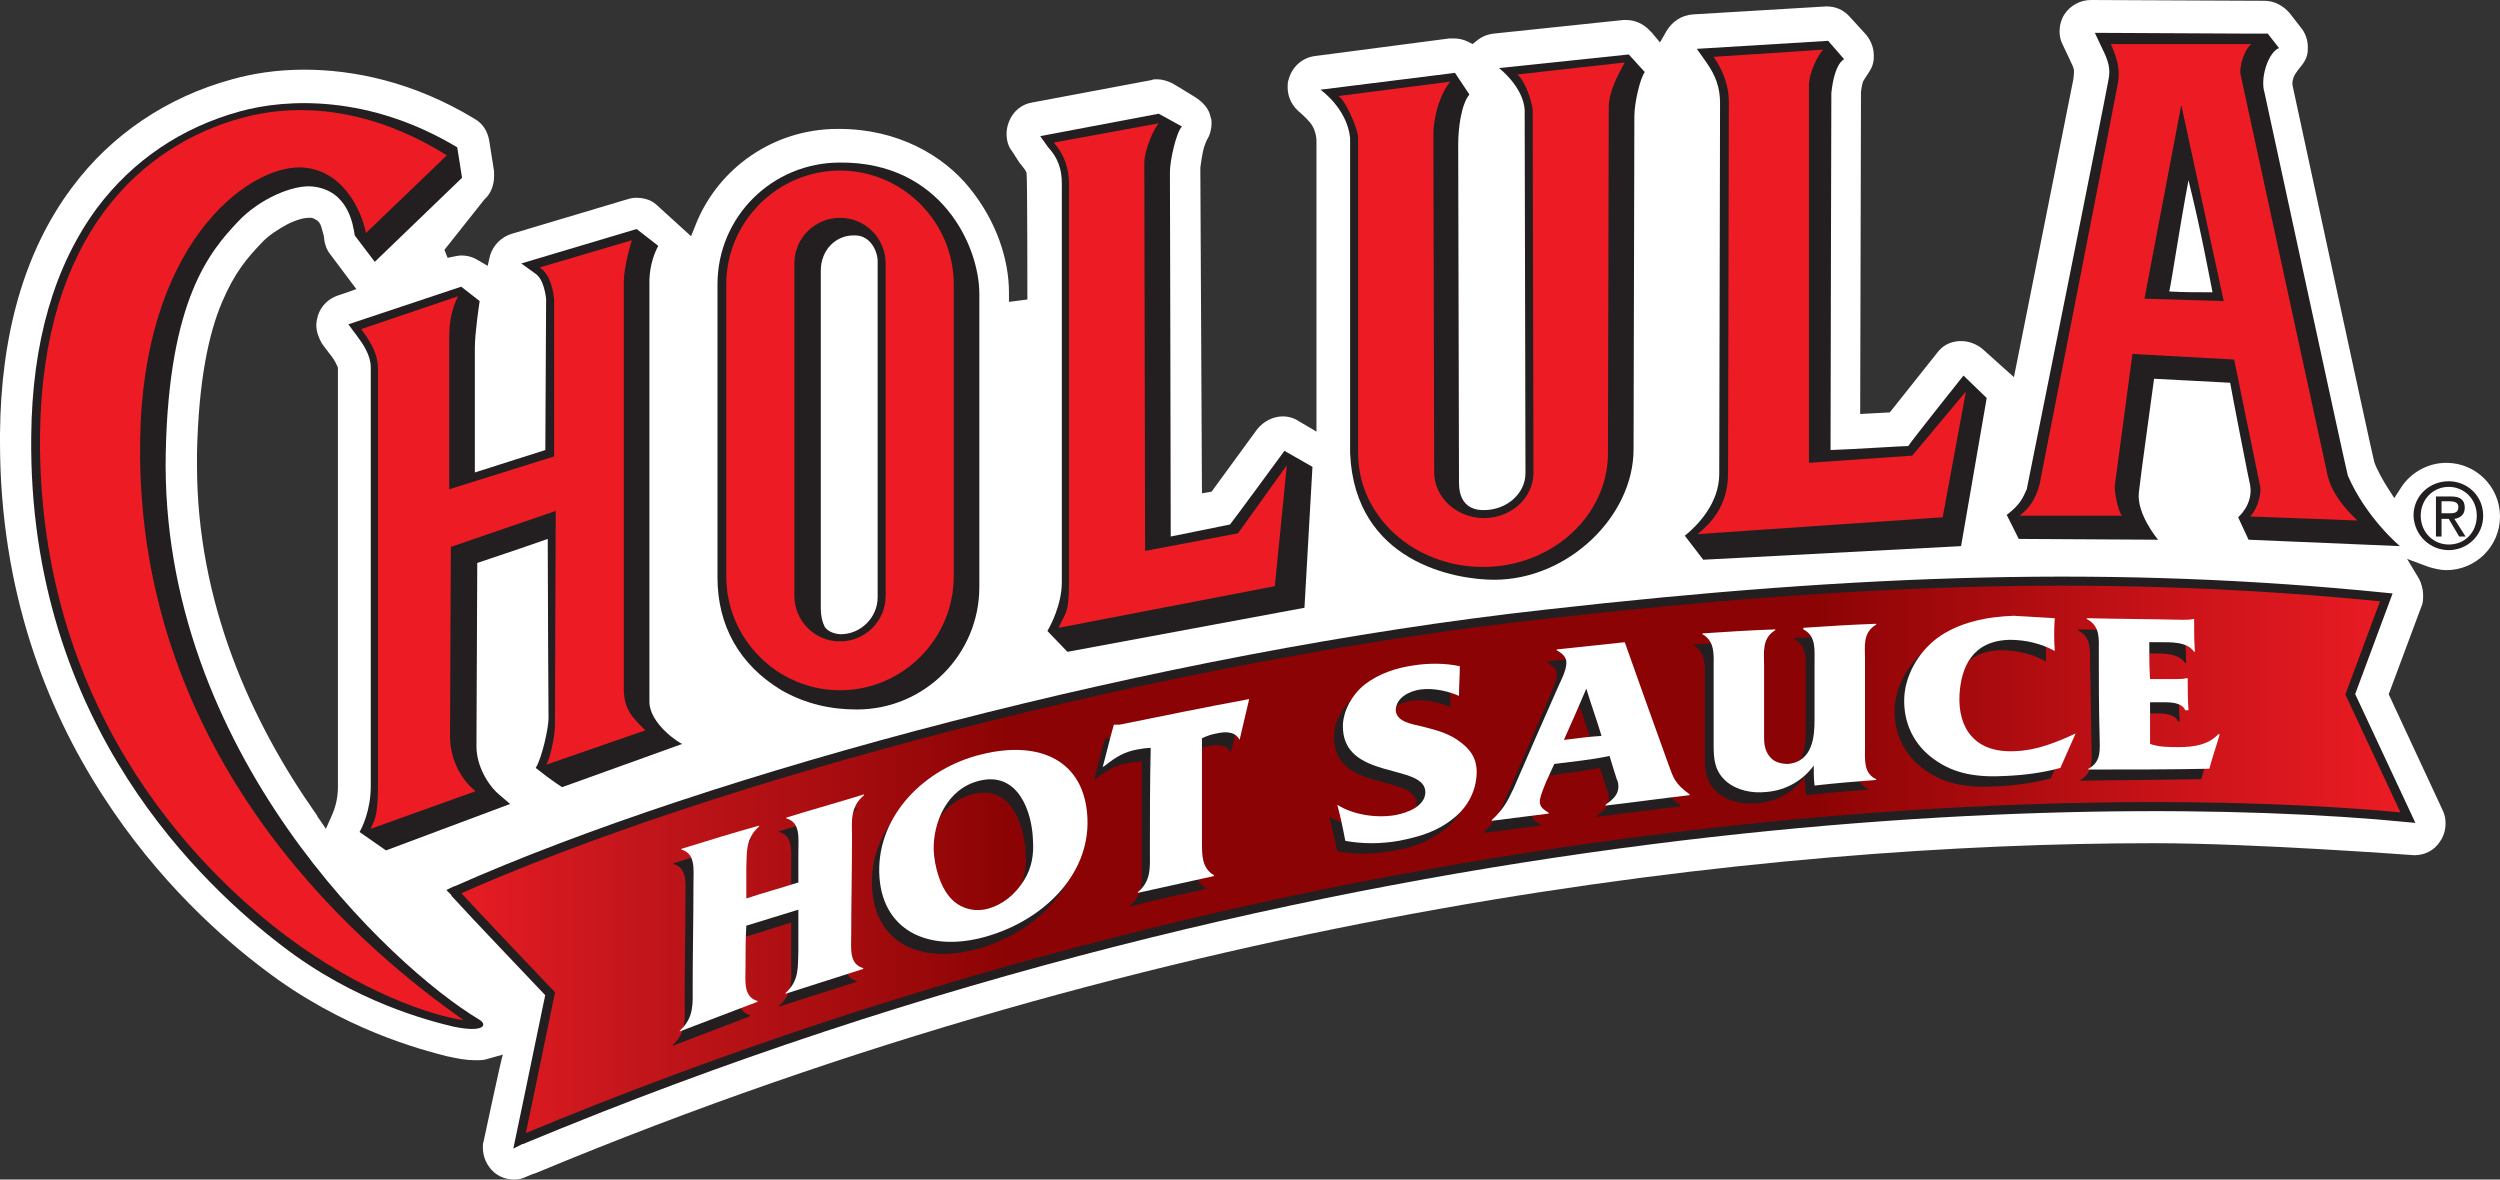
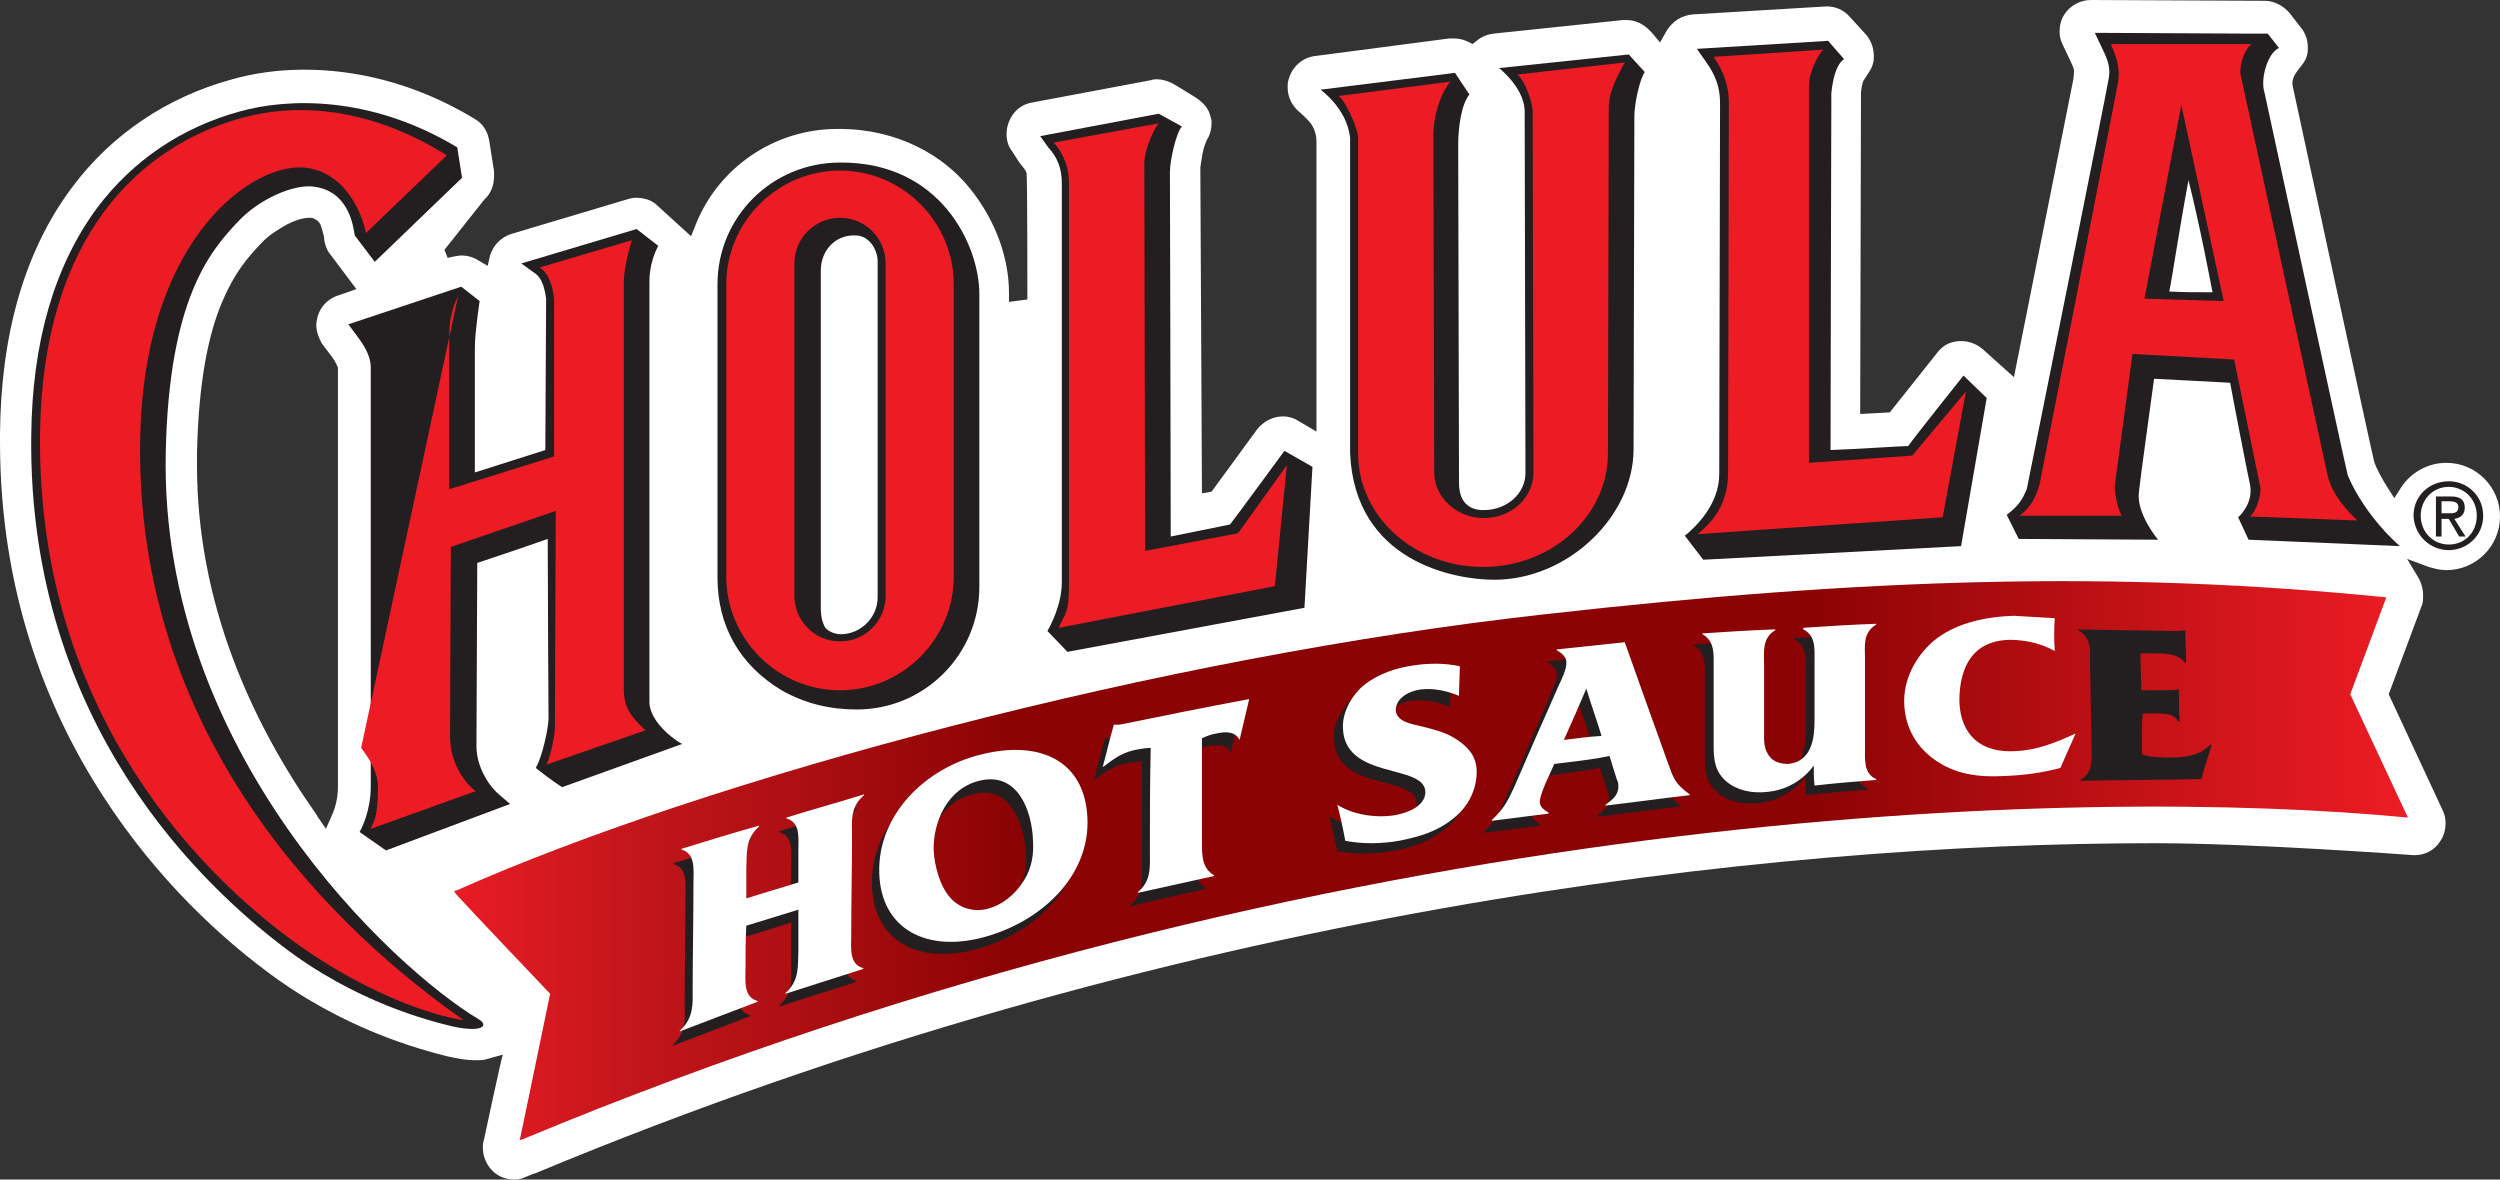
<svg xmlns="http://www.w3.org/2000/svg" version="1.1" id="Layer_1" x="0px" y="0px" viewBox="0 0 312.2 147.3" style="enable-background:new 0 0 312.2 147.3;" xml:space="preserve">
  <rect x="0" y="0" width="312.2" height="147.3" fill="#333333" stroke="none" />
  <style type="text/css"> .st0{fill:#FFFFFF;} .st1{fill:url(#SVGID_1_);} .st2{fill:none;stroke:#231F20;stroke-width:1.134;stroke-linecap:square;stroke-miterlimit:10;} .st3{fill:#231F20;} .st4{fill:#ED1C24;} </style>
  <g>
    <polygon class="st0" points="58.8,128.9 58.8,128.9 58.8,128.9 " />
    <g>
      <path class="st0" d="M60.4,142.5L60.4,142.5c-0.1,0.3-0.1,0.5-0.1,0.8c0,1.2,0.5,2.3,1.4,3.1c0.7,0.6,1.6,0.9,2.5,0.9 c0.5,0,1-0.1,1.4-0.3c0.2-0.1,1.2-0.5,1.3-0.5c79.4-33.1,154.4-41.2,202-41.2h0.1c0,0,0,0,0.1,0c12.4,0,32.3,1.5,32.4,1.5 c1.3,0,2.5-0.6,3.2-1.7c0.5-0.7,0.7-1.5,0.7-2.3c0-0.6-0.1-1.1-0.4-1.7l-6.7-14.4l4.1-11c0.2-0.4,0.2-0.9,0.2-1.4 c0-0.7-0.2-1.4-0.5-2l-1.5-2.5l2.7,1c0.7,0.2,1.4,0.4,2.2,0.4c3.7,0,6.7-3,6.7-6.7c0-3.7-3-6.7-6.7-6.7c-2.3,0-4.4,1.2-5.6,3 l-0.9,1.4l-0.9-1.4c-0.5-0.8-1.3-2.2-1.6-3.1c-0.2-0.6-10.2-47-10.2-47c-0.1-0.5,0.1-1.2,0.5-1.7c0.3-0.5,1.1-1.2,1.3-2.1 c0.1-0.3,0.1-0.7,0.1-1c0-0.9-0.3-1.8-0.9-2.5l-1.4-1.8c-0.8-0.9-1.9-1.5-3.1-1.5L261.1,0c-1.3,0-2.6,0.7-3.3,1.8 c-0.4,0.6-0.6,1.4-0.6,2.1c0,0.6,0.1,1.1,0.4,1.7l0.9,1.9c0.2,0.5,0.5,0.9,0.5,1.4s-0.1,1.1-0.1,1.1c-0.3,1.5-7.4,37.1-7.4,37.1 l-3.9-3.5c-0.7-0.6-1.7-1-2.6-1c-0.1,0-0.2,0-0.4,0c-1.1,0.1-2,0.5-2.8,1.6l-5.8,7.3l-3.7,0.2l0.1-40.2c0,0,0.1-1,0.3-1.4 s1.1-1.5,1.2-2.2C234,7.6,234,7.3,234,7c0-1-0.3-1.8-0.9-2.6L231,2.1c-0.8-0.9-1.8-1.3-2.9-1.3c-0.1,0-16.7,1-16.7,1 c-1.4,0.1-2.6,0.9-3.3,2.1l-0.8,1.4l-1-1.2l-0.2-0.2c-0.8-0.9-1.9-1.4-3-1.4c-0.1,0-0.4,0-0.4,0l-16.2,1.7 c-0.8,0.1-1.5,0.4-2.1,0.9l-0.5,0.4l-0.6-0.3c-0.6-0.3-1.2-0.4-1.8-0.4c-0.2,0-0.3,0-0.5,0L164.2,7c-1.6,0.2-2.9,1.4-3.3,3 c-0.1,0.3-0.1,0.6-0.1,0.9c0,1.3,0.6,2.4,1.6,3.2c0,0,0.7,0.6,1.2,1.2c0.9,1.1,0.8,2.5,0.8,2.5v36.1l-2.2-1.3 c-0.6-0.4-1.3-0.6-2-0.6c-1.2,0-2.4,0.6-3.2,1.6l0,0l-5.7,7.8l-1.2,0.2l-0.2-40.2c0,0,0-0.4,0-0.5c0.1-0.6,0.2-1.5,0.4-2.3 c0.1-0.4,0.4-1.1,0.4-1.1c0.4-0.6,0.6-1.4,0.6-2.1c0-0.2,0-0.5-0.1-0.7c-0.2-1.1-0.9-1.9-2-2.6s-2.8-1.7-2.8-1.7 c-0.6-0.3-1.3-0.5-1.9-0.5c-0.2,0-0.5,0-0.7,0.1l-14.9,2.8c-1.3,0.2-2.4,1.1-2.9,2.4c-0.2,0.5-0.3,1-0.3,1.5 c0,0.8,0.2,1.6,0.7,2.2l0.9,1.4l0.4,0.5c0.2,0.3,0.3,0.3,0.5,0.8c0.1,0.5,0.1,15.8,0.1,15.8l-2.3,0.3v-1.2c0-4-1.5-8.8-4.9-13 c-3.3-4.1-9-7.4-16.3-7.4c-0.1,0-0.1,0-0.2,0c-8,0-14.9,4.9-17.7,11.9l-0.6,1.5l-4.4-4c-0.7-0.6-1.6-0.8-2.5-0.8 c-0.4,0-0.8,0.1-1.1,0.2l-14.4,4.3c-1.3,0.4-2.3,1.4-2.7,2.7l-0.3,1.3l-1.2-0.7c-0.6-0.4-1.4-0.6-2.1-0.6c-0.4,0-1.7,0.3-1.7,0.3 l-0.4-1l5-6.3c0.8-0.7,1.2-1.8,1.2-2.9c0-0.2,0-0.6,0-0.6l-0.6-3.8c-0.2-1.2-0.8-2.2-1.9-2.8C51.6,10.2,44.1,8.7,38,8.7l0,0l0,0 c-3.5,0-6.5,0.5-9,1.2c-8.1,2.2-15.1,6.9-20,13.5c-6,8-8.9,18.5-9,30.8c0,0.3,0,0.6,0,0.9v0.1l0,0c0,18.6,5.8,33.3,12.8,44.1 c7,10.9,15.2,18,20.1,21.7c9.9,7.6,19.8,10.1,22.9,10.9c1.4,0.3,2.4,0.5,3.5,0.5c0.8,0,1.1,0,1.7-0.2l1.8-0.5 C62.7,131.7,60.4,142.5,60.4,142.5 M39.6,101.9c0,0,0-0.1-0.1-0.2c-8.1-11.5-14.9-26.4-14.9-43.6l0,0l0,0c0-0.5,0-1,0-1.5 c0.2-9.2,1.5-15,3.1-18.8s3.2-5.6,4.9-7.4c0.9-1,2.2-1.8,3.3-2.4c1.2-0.6,2.1-0.8,2.7-0.8h0.1h0.1c0.2,0,0.4,0.1,0.4,0.1 c0.2,0.1,0.3,0.2,0.4,0.2c0.1,0.1,0.1,0.2,0.2,0.2c0.1,0.1,0.1,0.2,0.2,0.3c0.1,0.2,0.1,0.3,0.2,0.6c0.1,0.4,0.3,0.9,0.3,1.4 c0.1,0.6,0.3,1.2,0.7,1.7l3.3,4.4l-1.4,0.5l-0.9,0.3c-1.2,0.4-2.1,1.3-2.5,2.5c-0.1,0.4-0.2,0.8-0.2,1.2c0,0.8,0.3,1.6,0.7,2.3 l0.9,1.2c0.5,0.6,0.8,1.1,0.9,1.4c0.1,0.1,0.1,0.2,0.1,0.2l0.1,0.2v52.4c0,1.5-0.4,2.7-0.7,3.4l-0.8,1.8L39.6,101.9z" />
    </g>
    <linearGradient id="SVGID_1_" gradientUnits="userSpaceOnUse" x1="56.7" y1="41.313" x2="300.7" y2="41.313" gradientTransform="matrix(1 0 0 -1 0 148.8)">
      <stop offset="0" style="stop-color:#E91C24" />
      <stop offset="8.808900e-02" style="stop-color:#C4161C" />
      <stop offset="0.183" style="stop-color:#AB0E11" />
      <stop offset="0.285" style="stop-color:#8B0304" />
      <stop offset="0.694" style="stop-color:#8B0304" />
      <stop offset="0.891" style="stop-color:#CD141A" />
      <stop offset="1" style="stop-color:#ED1C24" />
    </linearGradient>
    <path class="st1" d="M300.7,102.1c-40.3-3.9-134.2-2-235.5,40.2c-0.1,0-0.3,0.1-0.3,0.1s1.6-7.6,3.8-18.3c0,0-10.1-10.6-11.8-12.5 c-0.1-0.2-0.2-0.3-0.2-0.3s0.2-0.1,0.3-0.1C88.7,97.1,145.1,82,193,76.7l0,0c39.8-4.5,71.3-5.5,105-2.1l-4.5,12.1L300.7,102.1z" />
-     <path class="st2" d="M300.7,102.1c-40.3-3.9-134.2-2-235.5,40.2c-0.1,0-0.3,0.1-0.3,0.1s1.6-7.6,3.8-18.3c0,0-10.1-10.6-11.8-12.5 c-0.1-0.2-0.2-0.3-0.2-0.3s0.2-0.1,0.3-0.1C88.7,97.1,145.1,82,193,76.7l0,0c39.8-4.5,71.3-5.5,105-2.1l-4.5,12.1L300.7,102.1z" />
    <path class="st3" d="M92.2,122.6c0,1.7-0.3,3.7,1.5,4.2v0.1c-3.2,1.2-6.5,2.5-9.7,3.7v-0.1c1.8-1.6,1.5-3.5,1.5-5.2 c0-4.4,0.1-8.7,0.1-13.1c0-1.8,0.3-3.8-1.5-4.3v-0.1c3.2-1,6.5-2,9.7-3v0.1c-1.8,1.6-1.5,3.4-1.5,5.2c0,1.3,0,2.6,0,3.8 c2.2-0.7,4.3-1.3,6.5-2c0-1.3,0-2.5,0-3.8c0-1.7,0.3-3.7-1.5-4.2v-0.1c3.2-1,6.5-1.9,9.7-2.9v0.1c-1.8,1.5-1.5,3.4-1.5,5.1 c0,4.1,0,8.2,0,12.3c0,1.7-0.3,3.7,1.5,4.1v0.1c-3.2,1-6.5,2.1-9.7,3.1v-0.1c1.8-1.6,1.5-3.4,1.5-5.2c0-1.7,0-3.5,0-5.2 c-2.2,0.7-4.3,1.4-6.5,2C92.2,119.1,92.2,120.8,92.2,122.6" />
    <path class="st3" d="M121.6,95.8c7.3-1.8,12.9,0.8,13.2,7.9s-5.6,12.8-12.7,14.8c-7.2,2-13-0.8-13.2-7.9 C108.6,103.5,114.5,97.6,121.6,95.8 M117.5,113.6c1,1.3,2.8,2.1,4.9,1.5c1.9-0.5,3.5-1.9,4.6-3.6c1-1.6,1.2-3.3,1.1-4.9 c-0.2-3.7-1.9-8.7-6.7-7.4c-4.1,1.1-5.8,5.3-5.7,8.7C115.7,109.9,116.4,112.2,117.5,113.6" />
    <path class="st3" d="M149.1,106.7c0,1.8,0,3.3,1.5,4.2v0.1c-3.2,0.7-6.3,1.4-9.5,2.2v-0.1c1.7-1.4,1.5-3.2,1.5-4.9 c0-4.4,0-8.7,0-13.1c-0.6,0-1.1,0.1-1.8,0.2c-1.6,0.3-2.6,0.9-4,2c-0.1,0.1-0.2,0.1-0.2,0.2c0.5-1.8,0.9-3.6,1.4-5.3 c0.2,0,0.4,0,0.7,0c5.4-1.1,10.8-2.2,16.2-3.3c-0.4,1.7-0.8,3.4-1.2,5.1c-0.5-1-1.6-1.1-2.9-0.8c-0.6,0.1-1.2,0.3-1.8,0.6 C149.1,98.1,149.1,102.4,149.1,106.7" />
    <path class="st3" d="M166,102c1.9,1.1,4.7,1.7,7.2,1.3c1.6-0.3,3.7-1.1,3.7-2.9c0.1-3.8-10.5-1.3-10.3-8.5c0-1.8,1.1-3.7,2.7-5 c1.8-1.4,4-2.1,6.1-2.4c1.9-0.3,4-0.3,5.8,0.1c0,1.2-0.1,2.4-0.1,3.7c-1.4-0.6-3.1-1-4.8-0.8c-1.4,0.2-3,1-3.1,2.5 c0,1.5,2,1.8,3.2,2.1c1.6,0.4,3.2,0.8,4.6,1.6c1.6,1.1,2.5,2.3,2.4,4.3s-1,4-2.9,5.5c-2.1,1.7-4.3,2.4-6.8,2.8 c-2.3,0.4-4.6,0.4-6.7,0C166.7,105,166.4,103.5,166,102" />
    <path class="st3" d="M193.1,96.9c-0.3,0.7-0.7,1.5-1,2.2s-0.7,1.7-0.8,2.3c-0.1,0.9,0.5,1.2,1.1,1.6v0.1c-2.4,0.3-4.7,0.6-7.1,0.9 v-0.1c1.4-1.3,1.9-2.2,2.6-3.9c1.9-4.4,3.8-8.7,5.6-13c0.2-0.6,0.9-1.9,0.9-2.6c0.1-0.8-0.5-1.3-1.2-1.7v-0.1 c2.8-0.3,5.6-0.6,8.5-0.9c1.8,5,3.6,10.1,5.5,15c0.7,1.9,0.8,2.5,2.7,3.9c0,0,0,0,0,0.1l0,0c-3.5,0.4-7,0.9-10.5,1.3v-0.1 c0.8-0.6,1.5-1.1,1.5-2.1c0-0.5,0-0.7-0.2-1.1c-0.3-0.9-0.6-1.9-0.9-2.8C197.6,96.3,195.3,96.6,193.1,96.9 M197,87.5L197,87.5 c-0.9,2.1-1.8,4.2-2.7,6.4c1.6-0.2,3.1-0.4,4.7-0.6C198.3,91.4,197.7,89.4,197,87.5" />
    <path class="st3" d="M225.4,97c-1.3,1.8-3.4,3.1-5.9,3.3c-1.8,0.2-3.7-0.2-5-1.3c-1.5-1.3-1.6-2.8-1.6-4.6c0-3.2,0-6.4,0-9.6 c0-1.6,0.2-3.3-1.4-4.2v-0.1c3-0.2,6-0.4,9.1-0.6V80c-1.7,1-1.4,2.7-1.4,4.3c0,2.8,0,5.5,0,8.3c0,1.2-0.1,2.3,0.8,3.3 c0.5,0.6,1.4,0.8,2.2,0.7c3.1-0.3,3.3-3.5,3.3-5.5c0-2.4,0-4.8,0-7.2c0-1.6,0.2-3.3-1.5-4.1v-0.1c3-0.2,6.1-0.4,9.1-0.6v0.1 c-1.7,1-1.4,2.7-1.4,4.2c0,3.7,0,7.4,0.1,11.1c0,1.5-0.2,3.3,1.5,4v0.1c-2.6,0.2-5.1,0.4-7.7,0.7C225.4,98.6,225.4,97.8,225.4,97" />
-     <path class="st3" d="M255.5,82.6c-1.6-0.9-3.6-1.4-5.6-1.4c-4.7,0.1-6.1,3.4-6.3,6.9c-0.2,4.1,1.9,7.3,7,7c2.7-0.1,5.1-1.1,7.4-2.2 c-0.6,1.4-1.3,2.9-1.9,4.3c-2.2,0.6-4.5,0.9-6.8,1c-3.5,0.2-6.4-0.2-9-2.1c-2.5-1.8-3.8-4.5-3.7-7.6c0.1-2.7,1.6-5.6,4.1-7.5 c2.7-2,6.3-2.7,9.6-2.8c1.7,0.1,3.4,0.2,5.1,0.3C255.5,79.9,255.5,81.2,255.5,82.6" />
    <path class="st3" d="M267.5,94.2c1.1,0.4,2.4,0.4,3.6,0.4c1.9,0,3.7-0.3,4.9-1.6c0.1,0,0.1,0,0.2,0c-0.4,1.4-0.9,2.8-1.3,4.3 c-5,0.1-10,0.1-15.1,0.2v-0.1c1.6-0.9,1.4-2.5,1.4-4c-0.1-3.6-0.1-7.2-0.2-10.7c0-1.5,0.2-3.1-1.5-4v-0.1c4,0.1,7.9,0.1,11.9,0.2 c0.5,0,1.1,0,1.4-0.1h0.1c0,1.4,0.1,2.7,0.1,4.1h-0.1c-0.9-1.3-2.9-1.2-4.5-1.2c-0.4,0-0.7,0-1.1,0c0,1.5,0.1,3.1,0.1,4.6 c1,0,2.1,0,3.2,0c0.5,0,1,0,1.3-0.1h0.2c0,1.3,0,2.6,0.1,4H272c-0.5-1.1-2.1-1-3.3-1c-0.4,0-0.7,0-1.1,0 C267.4,90.6,267.5,92.4,267.5,94.2" />
    <path class="st0" d="M93.1,120.8c0,1.7-0.3,3.7,1.5,4.2v0.1c-3.2,1.2-6.5,2.5-9.7,3.7v-0.1c1.8-1.6,1.6-3.5,1.6-5.2 c0-4.4,0.1-8.7,0.1-13.1c0-1.8,0.3-3.8-1.5-4.3V106c3.2-1,6.5-2,9.7-2.9v0.1c-1.8,1.6-1.5,3.4-1.6,5.2c0,1.3,0,2.6,0,3.8 c2.1-0.7,4.3-1.3,6.5-2c0-1.3,0-2.5,0-3.8c0-1.7,0.3-3.7-1.5-4.2v-0.1c3.2-1,6.5-1.9,9.7-2.9v0.1c-1.8,1.5-1.5,3.4-1.5,5.1 c0,4.1-0.1,8.2-0.1,12.3c0,1.7-0.3,3.7,1.5,4.2v0.1c-3.2,1-6.5,2.1-9.7,3.1V124c1.8-1.6,1.5-3.4,1.6-5.2c0-1.7,0-3.5,0-5.2 c-2.2,0.7-4.3,1.3-6.5,2C93.1,117.3,93.1,119.1,93.1,120.8" />
    <path class="st0" d="M122.6,94.2c7.3-1.8,12.9,0.8,13.2,8c0.3,7.1-5.6,12.8-12.8,14.8c-7.2,2-13-0.9-13.2-8 C109.6,101.8,115.5,95.9,122.6,94.2 M118.5,111.9c1,1.3,2.8,2.1,4.8,1.6c1.9-0.5,3.5-1.8,4.6-3.6c1-1.6,1.2-3.3,1.1-4.9 c-0.1-3.7-1.9-8.7-6.7-7.5c-4.1,1-5.8,5.3-5.7,8.7C116.7,108.2,117.4,110.6,118.5,111.9" />
    <path class="st0" d="M150.1,105.1c0,1.8,0,3.3,1.5,4.2v0.1c-3.2,0.7-6.3,1.4-9.5,2.1v-0.1c1.7-1.4,1.5-3.2,1.5-4.9 c0-4.4,0-8.7,0.1-13.1c-0.6,0-1.1,0.1-1.7,0.2c-1.6,0.3-2.6,0.9-4,2c-0.1,0.1-0.2,0.1-0.3,0.2c0.5-1.8,0.9-3.6,1.4-5.3 c0.2,0,0.4,0,0.7,0c5.4-1.1,10.8-2.2,16.2-3.2c-0.4,1.7-0.8,3.4-1.2,5.1c-0.5-1-1.6-1.1-2.9-0.8c-0.6,0.1-1.2,0.3-1.8,0.6 C150.1,96.5,150.1,100.8,150.1,105.1" />
    <path class="st0" d="M167,100.5c1.9,1.2,4.7,1.7,7.2,1.3c1.6-0.3,3.7-1.1,3.8-2.8c0.1-3.8-10.5-1.4-10.3-8.5c0.1-1.8,1.1-3.7,2.7-5 c1.8-1.4,4-2.1,6.1-2.4c1.9-0.3,4-0.3,5.8,0.1c0,1.2-0.1,2.4-0.1,3.7c-1.4-0.6-3.1-1-4.8-0.8c-1.4,0.2-3,1-3.1,2.5 c0,1.5,1.9,1.8,3.2,2.1c1.6,0.4,3.2,0.8,4.5,1.7c1.6,1.1,2.5,2.3,2.4,4.3s-1,4-2.9,5.5c-2.1,1.7-4.3,2.3-6.8,2.8 c-2.3,0.4-4.6,0.4-6.7,0C167.7,103.4,167.4,102,167,100.5" />
    <path class="st0" d="M194.1,95.4c-0.3,0.7-0.7,1.5-1,2.2s-0.7,1.7-0.8,2.3c-0.1,0.9,0.5,1.2,1.1,1.6v0.1c-2.4,0.3-4.7,0.6-7.1,0.9 v-0.1c1.4-1.3,1.9-2.2,2.7-3.9c1.9-4.4,3.8-8.7,5.7-13c0.3-0.6,0.9-1.9,0.9-2.6c0.1-0.8-0.5-1.3-1.2-1.7v-0.1 c2.8-0.3,5.6-0.6,8.5-0.9c1.8,5.1,3.6,10.1,5.4,15.1c0.7,1.9,0.8,2.5,2.7,3.9c0,0,0,0,0,0.1l0,0c-3.5,0.4-7,0.9-10.5,1.3v-0.1 c0.8-0.6,1.5-1.1,1.6-2.1c0-0.5,0-0.7-0.2-1.1c-0.3-0.9-0.6-1.9-0.9-2.9C198.7,94.9,196.4,95.1,194.1,95.4 M198.1,86 C198.1,86,198,86,198.1,86c-0.9,2.1-1.8,4.2-2.8,6.4c1.6-0.2,3.1-0.4,4.7-0.5C199.4,89.9,198.7,88,198.1,86" />
    <path class="st0" d="M226.5,95.6c-1.3,1.8-3.4,3.1-5.9,3.3c-1.8,0.2-3.7-0.2-5-1.3c-1.5-1.3-1.6-2.8-1.6-4.6c0-3.2,0-6.4,0-9.6 c0-1.6,0.2-3.3-1.4-4.2v-0.1c3-0.2,6-0.4,9.1-0.5v0.1c-1.7,1-1.4,2.8-1.4,4.3c0,2.7,0,5.5,0,8.3c0,1.2-0.1,2.3,0.8,3.3 c0.5,0.6,1.4,0.8,2.2,0.8c3.1-0.3,3.3-3.5,3.3-5.5c0-2.4,0-4.8,0-7.2c0-1.6,0.2-3.3-1.4-4.1v-0.2c3-0.2,6.1-0.4,9.1-0.5V78 c-1.7,1-1.4,2.7-1.4,4.2c0,3.7,0,7.4,0,11.1c0,1.5-0.2,3.3,1.4,4v0.1c-2.6,0.2-5.1,0.4-7.7,0.7C226.5,97.2,226.5,96.4,226.5,95.6" />
    <path class="st0" d="M256.6,81.3c-1.6-0.9-3.6-1.4-5.6-1.4c-4.7,0.1-6.1,3.4-6.3,6.9c-0.2,4.1,1.9,7.3,7,7c2.7-0.1,5.1-1.1,7.5-2.2 c-0.6,1.4-1.3,2.9-1.9,4.3c-2.2,0.6-4.5,0.9-6.8,1c-3.5,0.2-6.4-0.2-9-2.1c-2.5-1.8-3.8-4.5-3.7-7.6c0.1-2.7,1.6-5.6,4.1-7.5 c2.7-2,6.3-2.7,9.6-2.8c1.7,0.1,3.4,0.2,5.1,0.3C256.5,78.6,256.5,79.9,256.6,81.3" />
-     <path class="st0" d="M268.5,92.9c1.1,0.4,2.4,0.4,3.6,0.4c1.9,0,3.7-0.3,4.9-1.6h0.2c-0.4,1.4-0.9,2.8-1.3,4.3 c-5,0.1-10,0.1-15.1,0.1V96c1.7-0.9,1.4-2.5,1.4-4c-0.1-3.6-0.1-7.2-0.1-10.7c0-1.5,0.2-3.1-1.5-4v-0.1c4,0.1,7.9,0.1,11.9,0.2 c0.5,0,1,0,1.4-0.1h0.1c0,1.4,0,2.7,0.1,4.1H274c-0.9-1.3-2.9-1.2-4.5-1.2c-0.4,0-0.7,0-1.1,0c0,1.5,0,3.1,0.1,4.6 c1.1,0,2.1,0,3.2,0c0.5,0,0.9,0,1.3-0.1c0.1,0,0.1,0,0.2,0c0,1.3,0,2.6,0.1,4h-0.4c-0.5-1.1-2.1-1-3.3-1c-0.4,0-0.7,0-1.1,0 C268.5,89.4,268.5,91.2,268.5,92.9" />
    <path class="st3" d="M302.3,64.4c0-2,1.5-3.6,3.5-3.6c1.9,0,3.5,1.5,3.5,3.6c0,2.1-1.5,3.6-3.5,3.6C303.9,68,302.3,66.5,302.3,64.4 M305.8,68.7c2.3,0,4.3-1.8,4.3-4.3c0-2.5-2-4.3-4.3-4.3c-2.4,0-4.4,1.8-4.4,4.3C301.5,66.9,303.5,68.7,305.8,68.7 M304.9,64.8h0.9 l1.3,2.2h0.8l-1.4-2.2c0.7-0.1,1.3-0.5,1.3-1.4c0-1-0.6-1.4-1.7-1.4h-1.9v5h0.7L304.9,64.8L304.9,64.8z M304.9,64.1v-1.5h1 c0.5,0,1.1,0.1,1.1,0.7c0,0.8-0.6,0.8-1.2,0.8H304.9z" />
    <path class="st3" d="M160.4,56.3c0,0-6.3,8.6-6.8,9.2c-0.5,0.1-4.5,0.9-7.4,1.5c0-8.5-0.1-45.5-0.1-45.5c0-1.5,0.8-5,1.5-5.7 l-2.9-1.6L129.9,17l1,1.4c1.2,1.3,1.7,2.7,1.7,4.5v49.8c0,2.8-1.4,5.4-1.8,6.1l2.5,2.6l29.6-5.5l1-17.6L160.4,56.3z" />
    <path class="st3" d="M245.2,46.9c0,0-6.3,7.9-6.9,8.8c-0.7,0-6.8,0.4-9.7,0.5c0-7.3,0.1-44.6,0.1-44.6c0.4-3.8,1.6-4.2,1.6-4.2 l-2-2.3l-16.4,1l1.2,1.7c1.2,1.7,1.7,3.2,1.7,5.1l-0.1,46.3c0,3.7-2.8,6.5-4.3,7.7l2.3,3l32.2-1.7l3.2-18.5L245.2,46.9z" />
    <path class="st3" d="M122.3,36.7v36.6c0,8.4-6.8,15.3-15.3,15.3c-3.3,0-6.4-0.7-9.4-2.4c-5.3-3.2-8-8.1-8-14.1V35.5 c0-8.4,6.8-15.2,15.3-15.2C117.5,20.2,122.3,30.7,122.3,36.7 M102.5,33.8v42c0,1.2,0.2,1.9,0.5,2.5c0.5,0.7,1.5,0.9,2,0.9 c2.5,0,4.6-2.1,4.6-4.6v-42c0-1.2-0.9-3.2-2.8-3.2C104.4,29.3,102.5,31.2,102.5,33.8" />
    <path class="st3" d="M203.4,6.8l-16.2,1.7c0,0,3,2.3,3.2,5.2c0,0.2,0.1,45.4,0.1,45.4c0,2.5-2.3,4.6-5.2,4.6c-0.6,0-3.1,0-3.1-3.4 l-0.1-42.2c0-2.2,0.4-5.1,1.4-6.3l-1.8-2.7l-16.8,2.1c0,0,3.3,2.3,3.7,6v39.4c0.6,13.6,13.1,15.8,18,15.8c9.2,0,17.4-7.9,17.4-16.3 c0,0,0.1-41.5,0.1-41.6c0-1.6,0.7-4.7,1.3-5.5L203.4,6.8z" />
    <path class="st3" d="M81.1,87.5c0-2,0-50.9,0-51.8c0-0.7-0.1-2.7,1.1-5l-2.7-2.1l-14.4,4.3l1.8,1.3c0.7,0.5,1.1,1.6,1.3,3.1 c0,0.1-0.1,17.5-0.1,18.9c-0.9,0.3-5.7,1.8-8.8,2.8V43.4c0-1.9,0.6-5.8,0.6-5.8l-2.3-1.8l-14.1,4.7l0.9,1.2 c0.9,1.2,1.9,2.6,1.9,4.2v52.3c0,3-1.1,5.2-1.4,5.7l3.3,2.3l15.5-5.8l-1.4-1.2c-1.3-1.1-2.8-3.5-2.8-6c0,0,0.1-21.5,0.1-22.9 c0.9-0.3,5.7-1.9,8.8-3c0,6.2,0.1,22.4,0.1,22.4c0,1.2-0.8,4.9-1.6,6.2c2,1.6,3.3,2.4,3.3,2.4l15-5.4C85,92.9,81,90.4,81.1,87.5" />
    <path class="st3" d="M59.8,127.3c-10.7-6.4-39.9-33.4-39.1-70.8c0.4-19.1,5.5-25.1,9-28.8c2.7-2.9,7-4.7,9.4-4.4 c4.4,0.5,5,4.8,5.2,6.1l2.5,3.3l10.9-10.5l-0.6-3.8c-11-6.6-21.3-6.1-27.1-4.5c-7.3,2-13.4,6.1-17.9,12.1C6.8,33.2,4,42.7,3.9,54.5 c-0.4,36.2,21.9,56.4,31.3,63.6c9.2,7.1,18.5,9.4,21.4,10.1C60.4,129,61,128,59.8,127.3" />
-     <path class="st4" d="M47.2,98.3V46c0-2-1.2-3.7-2.1-4.9L57.2,37c-0.8,1.6-1.1,3.2-1.1,5.1v19L69.2,57V37.3 c-0.1-0.6-0.3-2.9-1.8-3.9L78.9,30c-0.8,2.7-1,4.4-1,5.2s0,51.1,0,51.1c0.1,2.1,0.8,3.1,2.7,4.9l-12.4,4.3c0.4-0.4,1.1-3.5,1.1-4.8 l0.1-26.9l-13.1,4.5c0,0-0.1,20.7-0.1,23.7s1.6,5.6,3.2,6.8l-13.1,4.7C46.6,102.6,47.2,102.4,47.2,98.3" />
+     <path class="st4" d="M47.2,98.3c0-2-1.2-3.7-2.1-4.9L57.2,37c-0.8,1.6-1.1,3.2-1.1,5.1v19L69.2,57V37.3 c-0.1-0.6-0.3-2.9-1.8-3.9L78.9,30c-0.8,2.7-1,4.4-1,5.2s0,51.1,0,51.1c0.1,2.1,0.8,3.1,2.7,4.9l-12.4,4.3c0.4-0.4,1.1-3.5,1.1-4.8 l0.1-26.9l-13.1,4.5c0,0-0.1,20.7-0.1,23.7s1.6,5.6,3.2,6.8l-13.1,4.7C46.6,102.6,47.2,102.4,47.2,98.3" />
    <path class="st4" d="M132.2,78.4c0.8-1.9,1.3-1.6,1.3-5.6V23c0-2-0.6-3.7-1.9-5.2l13.1-2.4c-0.5,0.5-1.8,3.2-1.8,5 c0,1.9,0.1,48.4,0.1,48.4l11.6-2.2l6.1-8.5l-1.5,15.1L132.2,78.4z" />
    <path class="st4" d="M212,66.7c1.6-1.3,3.8-3.5,3.8-7.6l0.1-46.3c0-2-0.6-3.8-1.9-5.7l13.7-0.9c-0.5,0.4-1.8,2.7-1.8,4.5 c0,1.9,0,47.1,0,47.1l12.9-0.9l6.7-8l-2.9,15.7L212,66.7z" />
    <path class="st4" d="M119.1,72c0,7.8-6.4,14.2-14.2,14.2S90.7,79.8,90.7,72V35.5c0-7.8,6.4-14.2,14.2-14.2s14.2,6.4,14.2,14.2V72z M110.6,32.9c0-3.1-2.5-5.7-5.7-5.7c-3.1,0-5.7,2.5-5.7,5.7v41.5c0,3.1,2.5,5.7,5.7,5.7c3.1,0,5.7-2.5,5.7-5.7V32.9z" />
    <path class="st4" d="M200.9,13.3l-0.1,43.3c0,7.8-7,14.2-15.6,14.2s-15.6-6.3-15.6-14.2V17.2c0-1.2-1.8-5.1-2.5-5.2l14-1.8 c-1.3,1.6-2.1,4.4-2.1,6.6l0.1,42.2c0,3.1,2.8,5.7,6.2,5.7s6.2-2.5,6.2-5.7l-0.1-45.3c-0.1-0.9-0.8-3.4-1.9-4.4l13.4-1.5 C202.9,7.9,200.9,11,200.9,13.3" />
    <path class="st3" d="M284.6,6l-1.4-1.8h-1.9l-19.7-0.1l0.9,1.9c0.8,1.6,1.1,2.6,0.8,4c-0.3,1.8-9.8,49.2-10.2,51.1 c-0.5,1.1-0.8,1.9-2.5,3.2l1.5,3l17.4,0.1c0,0-2.7-3.2-2.4-5.9c0.3-2.7,1.4-10.4,1.9-14.2c1.8,0.1,7.9,0.4,9.5,0.5 c0.3,1.7,2.4,12.5,2.5,12.8c0.4,2.4-1.5,4-1.5,4l1.3,2.8l18.9,0.8c0,0-4.2-3.5-6.5-8.8c-0.2-0.6-10.3-47.4-10.4-47.8 C282.2,9.7,283.3,6.5,284.6,6 M270.9,36.4c0.4-1.9,1.2-7.5,2.4-13.9c1.6,6.5,2.6,12,3,14C274.4,36.5,272.6,36.5,270.9,36.4" />
    <path class="st4" d="M45.7,29.1l10.1-9.7c-1.7-1-12.5-8.2-25.5-4.7C17.7,18.1,5.3,29.3,5,54.2c-0.4,36.1,21.8,56,30.9,62.8 s17.8,9.8,22,10.4c-10.8-7.6-41-31.3-40.4-72.3c0.3-24.5,13.2-34.2,19.9-34.2C42.9,21,45.2,26.5,45.7,29.1" />
    <path class="st4" d="M281.2,5.5c-0.8,0.4-1.6,2.7-1.4,3.8c0,0,10.8,49.8,10.9,50.2c0.7,2.9,3.7,5.5,3.7,5.5L281,64.5 c0.8-0.8,1.3-2.4,1.3-3.5L279,44.9l-12.7-0.7c0,0-2.1,15.6-2.2,16.4c-0.1,0.7,0.4,3.3,0.9,3.8h-12.8c1.1-0.8,2-2,2.5-3.9 c0,0,9.5-48.4,9.8-50.2s-0.2-3.2-0.9-4.8L281.2,5.5z M267.8,37.3l9.9,0.3l-5.3-24.5L267.8,37.3z" />
  </g>
</svg>